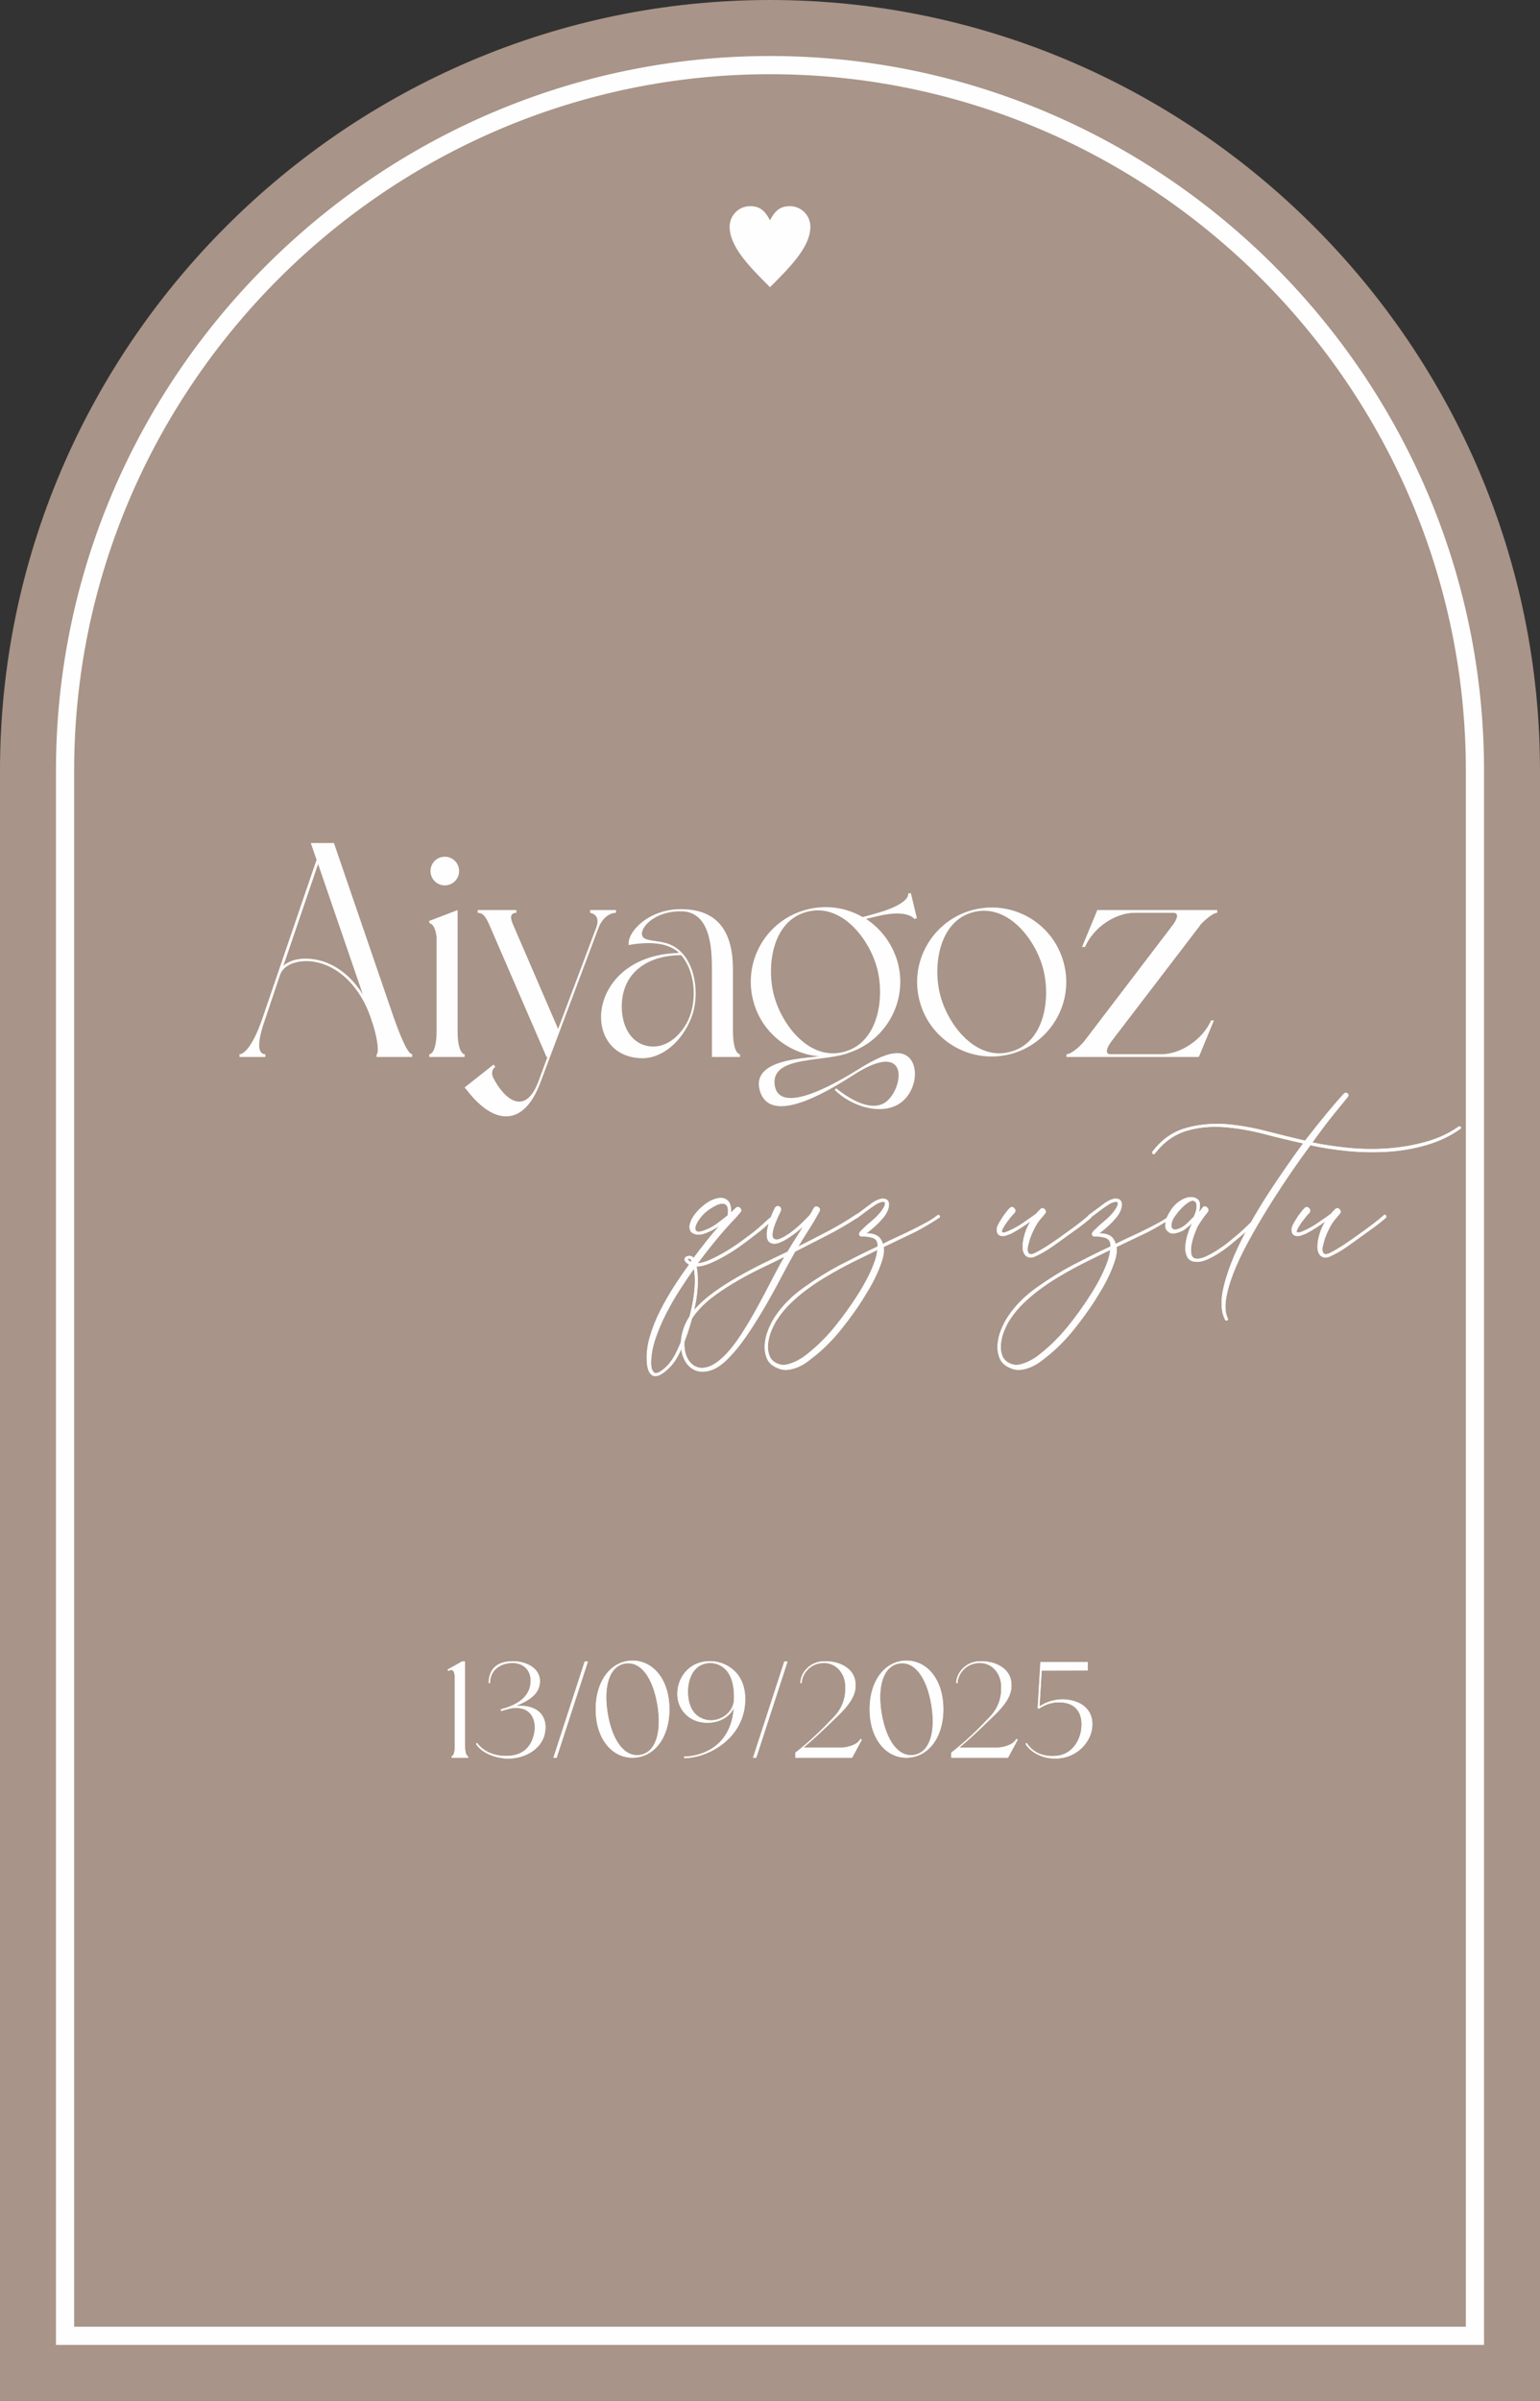
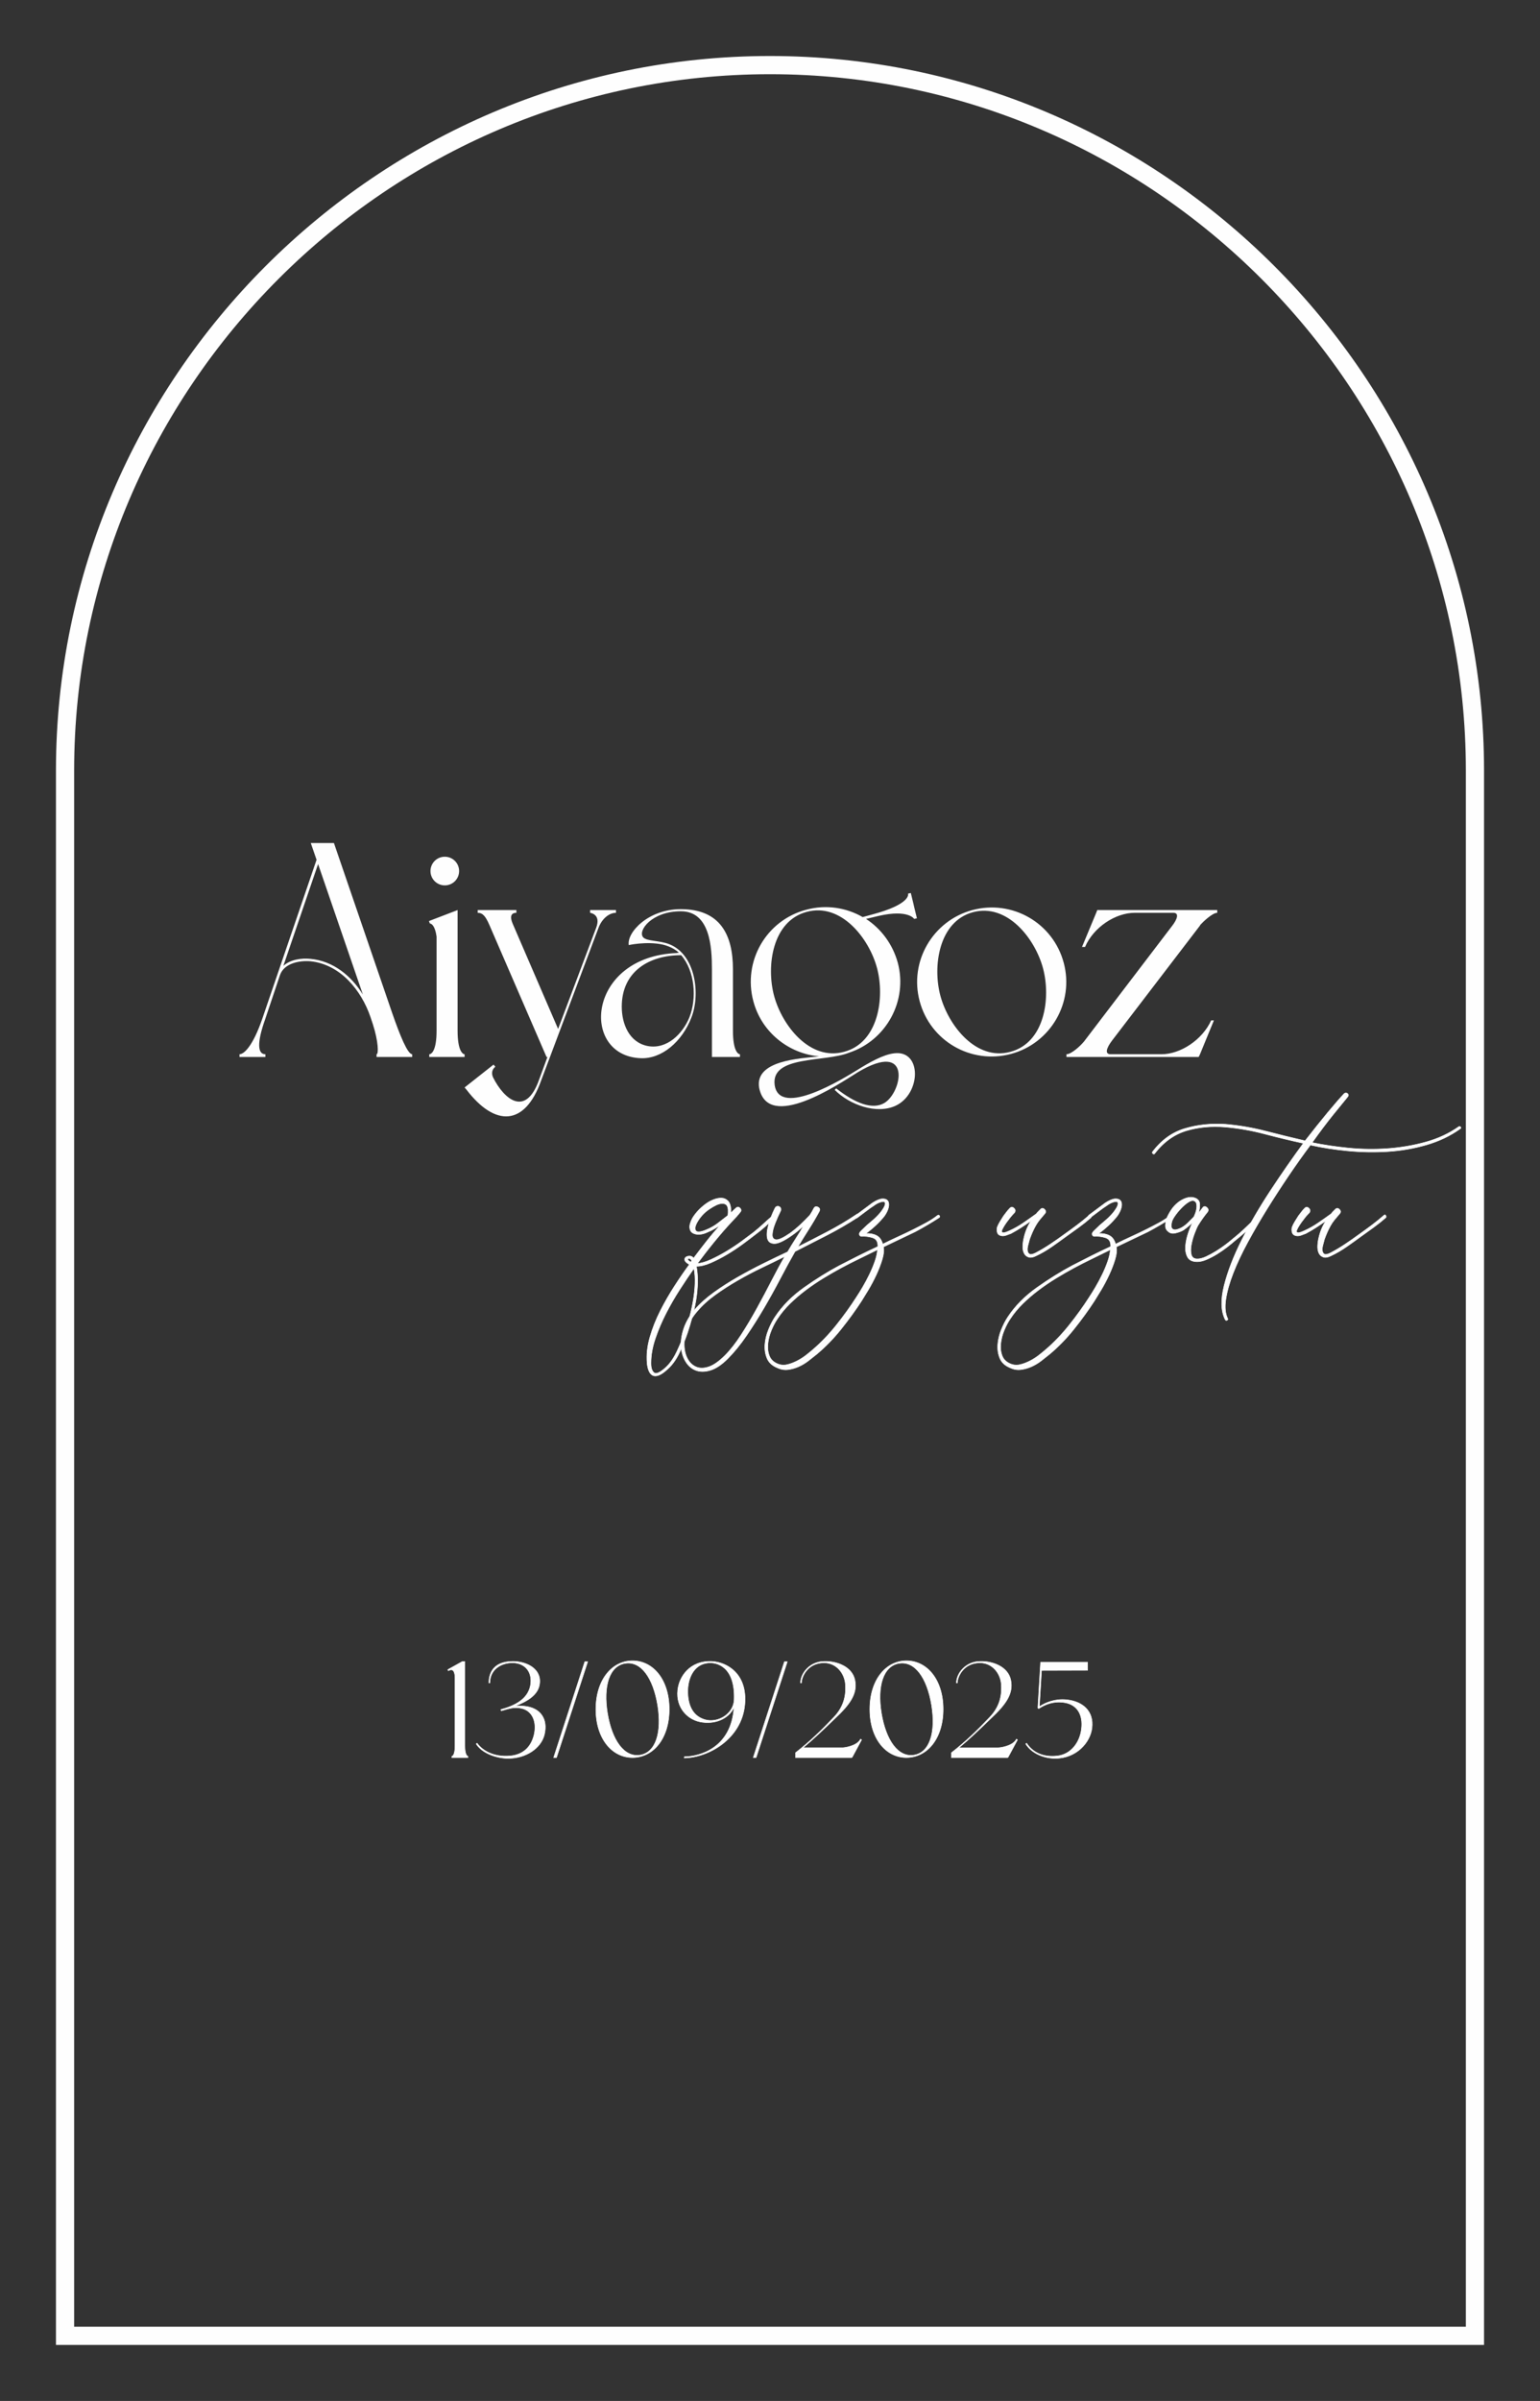
<svg xmlns="http://www.w3.org/2000/svg" xml:space="preserve" width="238.959mm" height="372.292mm" version="1.1" style="shape-rendering:geometricPrecision; text-rendering:geometricPrecision; image-rendering:optimizeQuality; fill-rule:evenodd; clip-rule:evenodd" viewBox="0 0 5231.78 8150.96">
  <rect x="0" y="0" width="5231.78" height="8150.96" fill="#333333" stroke="none" />
  <defs>
    <style type="text/css"> .str0 {stroke:#FEFEFE;stroke-width:61.79;stroke-miterlimit:22.926} .str1 {stroke:#FEFEFE;stroke-width:4.38;stroke-miterlimit:22.926} .str2 {stroke:#FEFEFE;stroke-width:1.67;stroke-miterlimit:22.926} .fil1 {fill:none} .fil2 {fill:#FEFEFE;fill-rule:nonzero} .fil3 {fill:#FEFEFE;fill-rule:nonzero} .fil0 {fill:#BBA496;fill-opacity:0.859} </style>
  </defs>
  <g id="Слой_x0020_1">
-     <path class="fil0" d="M2615.89 0l0 0c1438.74,0 2615.89,1177.15 2615.89,2615.89l0 5535.07 -5231.78 0 0 -5535.07c0,-1438.74 1177.15,-2615.89 2615.89,-2615.89z" />
    <path class="fil1 str0" d="M221.01 7929.95l4789.77 0 0 -5314.06c0,-1316.75 -1078.13,-2394.88 -2394.89,-2394.88 -1316.75,0 -2394.88,1078.13 -2394.88,2394.88l0 5314.06z" />
-     <path class="fil2 str1" d="M2615.89 752.65c16.87,-33.74 33.73,-50.61 67.48,-50.61 37.25,0 67.47,30.23 67.47,67.47 0,67.48 -67.47,134.96 -134.95,202.43 -67.48,-67.48 -134.95,-134.95 -134.95,-202.43 0,-37.25 30.23,-67.47 67.48,-67.47 33.75,0 50.61,16.87 67.48,50.61z" />
    <path class="fil3" d="M1266.88 3477.63c18.63,57.95 19.66,101.41 12.42,101.41l0 9.31 121.07 0 0 -9.31c-15.52,0 -41.39,-63.12 -68.3,-140.73l-197.64 -576.38 -78.65 0 19.66 56.91 -184.19 539.12c-32.08,93.13 -62.09,121.07 -77.61,121.07l0 9.31 87.96 0 0 -9.31c-26.91,0 -28.97,-39.32 -1.04,-117.96l50.7 -151.08c14.49,-40.36 66.23,-49.67 103.48,-46.56 101.41,10.35 172.81,98.3 203.85,189.37l8.28 24.83zm-186.26 -544.3l152.11 442.89c-39.32,-63.12 -100.38,-113.83 -177.98,-121.07 -30.01,-3.1 -68.3,2.07 -92.1,23.8l117.97 -345.62zm379.77 201.78c5.17,0 17.59,7.24 22.77,44.5l0 319.75c0,68.3 -17.59,79.68 -24.84,79.68l0 9.31 120.04 0 0 -9.31c-6.21,0 -23.8,-11.38 -23.8,-79.68l0 -409.77 -97.27 37.25 3.1 8.28zm50.7 -129.35c26.9,0 48.64,-21.73 48.64,-48.64 0,-26.9 -21.73,-48.64 -48.64,-48.64 -26.91,0 -48.64,21.73 -48.64,48.64 0,26.91 21.73,48.64 48.64,48.64zm165.56 608.45l-98.3 77.61 6.21 7.24c97.27,127.28 198.68,124.17 253.52,-30.01l194.54 -517.39c11.38,-32.08 36.22,-52.77 60.02,-52.77l0 -9.31 -87.96 0 0 9.31c0,0 38.29,4.14 20.7,50.7l-129.35 343.55 -154.18 -357c-10.35,-23.8 -6.21,-37.25 12.42,-37.25l0 -9.31 -131.42 0 0 9.31c17.59,0 26.91,12.42 39.32,40.36l194.54 449.1 3.1 0 -28.97 78.64c-45.53,126.25 -117.97,65.19 -155.22,-8.28 -5.17,-10.35 -7.24,-25.87 7.24,-37.25l-6.21 -7.24zm837.14 -35.18c-6.21,0 -23.8,-11.38 -23.8,-79.68l0 -209.03c0,-116.93 -43.46,-203.85 -176.95,-203.85 -111.76,0 -184.19,79.68 -176.95,122.1 11.38,-3.1 85.89,-15.52 134.52,4.14 13.45,5.17 25.87,12.42 36.22,21.73 -3.1,0 -5.17,0 -7.24,1.04 -305.26,11.38 -330.1,348.72 -123.14,357 72.43,3.1 140.73,-56.91 171.77,-136.59 32.08,-78.64 15.52,-215.24 -74.5,-250.42 -34.15,-13.45 -76.57,-9.31 -88.99,-23.8 -18.63,-21.73 28.97,-87.96 128.31,-87.96 99.34,0 105.55,122.11 105.55,196.61l0 298.02 95.2 0 0 -9.31zm-199.71 -336.31c46.57,53.81 53.81,145.91 27.94,211.1 -22.77,55.88 -76.57,109.69 -141.77,97.27 -63.12,-12.42 -87.95,-75.54 -87.95,-133.49 0,-119 92.09,-174.88 201.78,-174.88zm245.24 156.25c27.94,105.55 120.03,177.98 223.51,187.3 -65.19,7.24 -219.38,13.45 -203.85,106.58 30.01,150.04 269.04,-11.38 335.27,-52.77 185.23,-110.72 151.08,68.3 90.03,104.51 -40.36,23.8 -99.34,1.03 -163.5,-49.67l-5.17 5.17c50.7,50.71 141.77,83.82 206.96,53.81 86.92,-40.36 90.03,-190.4 -5.18,-177.98 -36.22,4.14 -82.78,30.01 -127.28,57.95 -39.32,23.8 -261.8,163.5 -278.36,49.67 -13.45,-101.41 170.74,-76.57 252.49,-109.69 126.24,-41.39 200.75,-175.91 165.56,-306.3 -17.59,-63.12 -56.91,-114.86 -107.62,-147.97l43.46 -10.35c100.37,-22.76 120.03,10.35 120.03,10.35l9.31 -2.07 -9.31 -38.29 0 0 -2.07 -9.31 0 0 -9.31 -38.29 -9.31 2.07 0 0 0 0 0 1.04c1.03,3.1 4.14,36.22 -120.04,69.33l-34.15 9.31c-55.88,-32.08 -124.17,-43.46 -192.47,-24.83 -135.56,36.22 -215.24,174.88 -179.02,310.44zm420.12 -112.79c26.9,100.37 5.17,253.52 -111.76,284.57 -116.93,32.08 -211.1,-90.03 -238,-190.4 -26.91,-100.38 -6.21,-253.52 110.72,-284.57 116.93,-32.08 212.13,90.03 239.03,190.4zm144.87 112.79c36.22,135.56 174.88,215.24 310.44,179.02 134.52,-36.22 215.24,-174.88 179.02,-309.4 -36.22,-135.56 -174.88,-215.24 -310.44,-179.02 -134.52,36.22 -215.24,174.88 -179.02,309.4zm419.09 -111.76c26.91,100.37 6.21,252.49 -110.72,283.53 -116.93,32.08 -211.1,-90.03 -238,-190.4 -26.91,-100.38 -5.18,-252.49 110.72,-283.53 116.93,-31.04 211.1,90.03 238,190.4zm571.2 176.95c-30.01,66.23 -104.51,114.86 -168.67,114.86l-172.81 0c-20.7,0 -14.49,-20.69 4.14,-45.53l300.09 -392.18 0 -1.04c9.31,-10.35 41.39,-41.39 57.95,-41.39l0 -9.31 -407.71 0 -3.1 8.28 -48.64 116.93 10.35 0c28.97,-67.26 103.48,-115.9 168.67,-115.9l131.42 0c19.66,0 14.49,20.7 -5.17,45.53l-299.05 392.18 -1.04 1.04c-8.28,10.35 -40.36,41.39 -57.95,41.39l0 9.31 449.1 0 4.14 -8.28 47.6 -115.9 -9.31 0z" />
    <path class="fil3 str2" d="M2626.75 4125.44c2.39,-2.39 4.59,-2.39 6.58,0 1.99,2.39 2.19,4.79 0.6,7.18 -11.17,10.37 -22.34,20.54 -33.51,30.52 -11.17,9.97 -22.74,19.35 -34.71,28.12 -11.17,8.78 -25.13,19.35 -41.89,31.71 -16.75,12.37 -34.5,24.13 -53.25,35.3 -18.75,11.17 -37.3,20.74 -55.65,28.72 -18.35,7.98 -34.71,11.97 -49.07,11.97 3.19,17.55 4.59,35.9 4.19,55.05 -0.4,19.15 -2.19,38.49 -5.39,58.04 -3.19,19.55 -7.38,38.89 -12.56,58.04 -5.18,19.15 -10.57,37.1 -16.16,53.85 -6.38,19.15 -15.16,40.89 -26.33,65.22 -11.17,24.33 -24.73,43.68 -40.69,58.04 -11.97,11.17 -22.14,18.35 -30.52,21.54 -8.38,3.19 -15.36,3.39 -20.94,0.6 -5.59,-2.79 -9.97,-7.98 -13.16,-15.56 -3.19,-7.58 -5.19,-16.55 -5.98,-26.93 -2.39,-27.92 0.8,-57.04 9.57,-87.36 8.78,-30.32 20.54,-60.04 35.3,-89.16 14.76,-29.12 30.91,-57.24 48.47,-84.37 17.55,-27.13 34.31,-51.46 50.26,-73 -9.57,-5.59 -14.76,-10.57 -15.56,-14.96 -0.8,-4.39 0.4,-7.78 3.59,-10.17 3.19,-2.4 7.58,-3.59 13.16,-3.59 5.58,0 9.97,2.39 13.16,7.18 14.36,-19.15 28.92,-38.1 43.68,-56.84 14.76,-18.75 30.12,-36.9 46.07,-54.45 -6.38,3.99 -12.96,7.98 -19.75,11.97 -6.78,3.99 -14.16,7.58 -22.14,10.77 -9.57,4.79 -18.95,7.38 -28.12,7.78 -9.18,0.4 -16.75,-1.2 -22.74,-4.79 -5.98,-3.59 -9.38,-9.57 -10.17,-17.95 -0.8,-8.38 2.39,-19.35 9.57,-32.91 6.38,-10.37 13.96,-19.95 22.74,-28.72 8.78,-8.78 17.95,-16.36 27.53,-22.74 7.18,-4.79 15.16,-8.78 23.93,-11.97 8.78,-3.19 17.15,-4.59 25.13,-4.19 7.98,0.4 14.96,3.59 20.94,9.57 5.98,5.98 9.37,15.76 10.17,29.32l0 11.97c2.39,-3.19 4.99,-5.98 7.78,-8.38 2.79,-2.39 5.78,-5.18 8.97,-8.38 4.79,-4.79 9.57,-4.79 14.36,0 4.79,4.79 4.79,9.57 0,14.36 -1.59,2.4 -3.39,4.59 -5.38,6.58 -1.99,1.99 -3.79,4.19 -5.39,6.58 -22.34,23.14 -43.68,46.87 -64.02,71.21 -20.34,24.33 -40.09,49.26 -59.24,74.79l-10.77 14.36c12.76,-0.8 27.92,-5.18 45.48,-13.16 17.55,-7.98 35.3,-17.35 53.25,-28.12 17.95,-10.77 35.1,-22.14 51.46,-34.11 16.35,-11.97 29.72,-21.94 40.09,-29.92 11.97,-9.57 23.34,-19.35 34.11,-29.32 10.77,-9.97 21.74,-19.75 32.91,-29.32zm-226.18 49.07c13.56,-5.59 26.13,-12.77 37.7,-21.54 11.57,-8.78 22.94,-17.55 34.11,-26.33 0.8,-3.19 1.2,-6.38 1.2,-9.57 0,-3.19 0,-6.78 0,-10.77 -0.8,-8.78 -3.39,-14.56 -7.78,-17.35 -4.39,-2.79 -9.57,-3.79 -15.56,-2.99 -5.98,0.8 -12.17,2.79 -18.55,5.98 -6.38,3.19 -11.97,6.38 -16.75,9.57 -18.35,11.17 -33.11,25.93 -44.28,44.28 -8.78,14.36 -11.17,24.93 -7.18,31.71 3.99,6.78 16.35,5.78 37.1,-2.99zm-50.26 105.31c-3.99,-6.38 -7.98,-8.58 -11.97,-6.58 -3.99,1.99 -1.2,5.78 8.38,11.37 0.8,-0.8 1.4,-1.6 1.8,-2.39 0.4,-0.8 1,-1.6 1.8,-2.39zm-22.74 240.54c5.59,-15.96 10.77,-32.91 15.56,-50.86 4.79,-17.95 8.78,-36.3 11.97,-55.05 3.19,-18.75 5.18,-37.3 5.98,-55.65 0.8,-18.35 -0.4,-35.9 -3.59,-52.66 -15.16,21.54 -31.12,45.28 -47.87,71.21 -16.76,25.93 -32.31,52.85 -46.67,80.78 -14.36,27.92 -26.53,56.44 -36.5,85.57 -9.97,29.12 -14.96,57.24 -14.96,84.37 0,15.96 3.59,26.73 10.77,32.31 7.18,5.59 20.74,-0.8 40.69,-19.15 14.36,-13.56 27.13,-32.51 38.3,-56.85 11.17,-24.33 19.95,-45.68 26.33,-64.02zm580.41 -396.12c3.19,-1.6 5.59,-1 7.18,1.8 1.59,2.79 1.2,4.99 -1.2,6.58 -34.31,22.34 -69.41,42.68 -105.31,61.03 -35.9,18.35 -71.8,36.7 -107.71,55.05 -15.96,27.92 -32.71,58.64 -50.26,92.15 -17.55,33.51 -35.9,66.62 -55.05,99.33 -19.15,32.71 -39.09,64.22 -59.84,94.54 -20.74,30.32 -41.89,56.25 -63.42,77.79 -20.74,20.74 -40.49,33.91 -59.24,39.49 -18.75,5.59 -35.3,5.59 -49.66,0 -14.36,-5.59 -25.93,-15.76 -34.7,-30.52 -8.78,-14.76 -13.76,-31.71 -14.96,-50.86 -1.2,-19.15 1.99,-39.69 9.57,-61.63 7.58,-21.94 20.14,-43.28 37.7,-64.02 17.55,-19.95 39.09,-39.09 64.62,-57.44 25.53,-18.35 52.66,-35.7 81.38,-52.06 28.72,-16.36 57.64,-31.71 86.76,-46.08 29.12,-14.36 56.44,-27.52 81.98,-39.49 8.78,-15.16 17.95,-30.12 27.52,-44.88 9.57,-14.76 18.75,-29.72 27.53,-44.88 -12.76,12.76 -26.73,24.33 -41.89,34.7 -26.33,18.35 -45.87,27.33 -58.64,26.93 -12.77,-0.4 -20.54,-6.19 -23.34,-17.35 -2.79,-11.17 -1.6,-26.33 3.59,-45.48 5.19,-19.15 12.56,-38.29 22.14,-57.44 1.6,-3.19 3.79,-5.18 6.58,-5.98 2.79,-0.8 5.39,-0.6 7.78,0.6 2.39,1.2 4.19,3.19 5.39,5.98 1.2,2.79 1,5.78 -0.6,8.97 -6.38,12.76 -12.57,26.73 -18.55,41.89 -5.98,15.16 -9.17,27.92 -9.57,38.29 -0.4,10.37 3.79,16.16 12.56,17.35 8.78,1.2 24.73,-6.18 47.87,-22.14 11.97,-8.78 23.54,-18.35 34.7,-28.72 11.17,-10.37 21.94,-21.14 32.31,-32.31 4.79,-7.18 9.18,-14.76 13.16,-22.74 3.19,-6.38 7.98,-7.98 14.36,-4.79 6.38,3.19 7.98,7.98 4.79,14.36 -11.17,20.74 -23.14,41.09 -35.9,61.03 -12.77,19.95 -25.13,39.89 -37.1,59.84 33.51,-16.75 67.02,-33.91 100.52,-51.46 33.51,-17.55 65.82,-36.7 96.94,-57.44zm-445.18 477.49c18.35,-18.35 36.7,-41.69 55.05,-70.01 18.35,-28.32 36.3,-58.44 53.85,-90.35 17.55,-31.91 34.31,-63.43 50.26,-94.54 15.96,-31.11 30.72,-58.24 44.28,-81.38 -23.93,11.97 -49.66,24.53 -77.19,37.7 -27.53,13.16 -54.85,27.53 -81.98,43.08 -27.13,15.56 -52.85,32.11 -77.19,49.66 -24.33,17.55 -44.88,36.3 -61.63,56.25 -15.96,18.35 -27.32,37.5 -34.11,57.44 -6.78,19.95 -9.97,38.89 -9.57,56.84 0.4,17.95 4.19,33.51 11.37,46.67 7.18,13.16 16.95,22.34 29.32,27.52 12.37,5.19 26.73,4.99 43.08,-0.6 16.35,-5.59 34.5,-18.35 54.45,-38.29zm721.63 -475.1c3.19,-2.39 5.58,-2.19 7.18,0.6 1.6,2.79 1.2,4.99 -1.2,6.58 -13.56,8.78 -27.13,17.15 -40.69,25.13 -13.56,7.98 -27.12,15.56 -40.69,22.74 -18.35,8.78 -36.3,17.35 -53.85,25.73 -17.55,8.38 -35.5,16.95 -53.85,25.73 2.39,11.17 1,25.33 -4.19,42.49 -5.19,17.15 -11.97,34.7 -20.35,52.66 -8.38,17.95 -17.35,34.9 -26.93,50.86 -9.57,15.96 -17.15,28.32 -22.74,37.1 -20.74,31.91 -43.88,63.83 -69.41,95.74 -25.53,31.91 -53.06,60.23 -82.58,84.97 -8.78,7.18 -18.35,14.76 -28.72,22.74 -10.37,7.98 -21.34,14.56 -32.91,19.75 -11.57,5.18 -23.54,8.58 -35.9,10.17 -12.37,1.6 -24.53,-0.4 -36.5,-5.98 -17.55,-7.18 -29.32,-17.95 -35.3,-32.31 -5.98,-14.36 -8.38,-29.92 -7.18,-46.67 1.2,-16.75 5.19,-33.51 11.97,-50.26 6.78,-16.75 14.16,-31.11 22.14,-43.08 24.73,-37.5 57.64,-70.81 98.73,-99.93 41.09,-29.12 81.18,-54.05 120.27,-74.8 21.54,-11.17 43.08,-22.14 64.62,-32.91 21.54,-10.77 43.48,-21.34 65.82,-31.71 0.8,-15.96 -4.99,-25.93 -17.35,-29.92 -12.37,-3.99 -24.93,-5.59 -37.69,-4.79 -3.99,0 -6.58,-1.99 -7.78,-5.98 -1.2,-3.99 1.8,-9.17 8.97,-15.56 11.17,-11.17 21.94,-20.94 32.31,-29.32 10.37,-8.38 20.35,-18.15 29.92,-29.32 3.19,-3.99 6.58,-8.78 10.17,-14.36 3.59,-5.59 5.78,-10.77 6.58,-15.56 0,-4.79 -1.6,-7.38 -4.79,-7.78 -3.19,-0.4 -7.18,0.2 -11.97,1.8 -4.79,1.6 -9.17,3.59 -13.16,5.98 -3.99,2.39 -6.38,3.99 -7.18,4.79 -8.78,5.59 -18.35,12.37 -28.72,20.35 -10.37,7.98 -19.95,15.16 -28.72,21.54 -2.39,2.4 -4.39,1.99 -5.98,-1.2 -1.59,-2.39 -1.2,-4.79 1.2,-7.18 8.78,-6.38 18.15,-13.36 28.12,-20.94 9.97,-7.58 19.35,-14.56 28.12,-20.94 13.56,-8.78 24.73,-13.36 33.51,-13.76 8.78,-0.4 14.96,1.99 18.55,7.18 3.59,5.19 4.39,12.37 2.39,21.54 -1.99,9.17 -6.58,18.95 -13.76,29.32 -8.78,11.17 -18.75,21.94 -29.92,32.31 -11.17,10.37 -22.34,19.54 -33.51,27.52 13.56,-0.8 25.53,1.4 35.9,6.58 10.37,5.18 17.55,14.96 21.54,29.32 17.55,-8.78 35.1,-17.15 52.66,-25.13 17.55,-7.98 35.1,-16.35 52.66,-25.13 12.77,-6.38 26.53,-13.56 41.29,-21.54 14.76,-7.98 27.72,-16.35 38.89,-25.13zm-275.25 277.64c6.38,-9.57 13.56,-21.14 21.54,-34.7 7.98,-13.56 15.56,-27.72 22.74,-42.49 7.18,-14.76 13.36,-29.52 18.55,-44.28 5.19,-14.76 8.18,-28.12 8.98,-40.09 -20.74,10.37 -41.49,20.54 -62.23,30.52 -20.74,9.97 -41.48,20.55 -62.23,31.71 -19.15,10.37 -38.89,21.74 -59.24,34.11 -20.35,12.37 -40.09,25.73 -59.24,40.09 -19.15,14.36 -37.1,29.72 -53.85,46.08 -16.76,16.35 -31.12,33.71 -43.08,52.06 -7.18,10.37 -13.96,23.14 -20.34,38.29 -6.38,15.16 -10.37,30.52 -11.97,46.07 -1.6,15.56 0.2,29.72 5.39,42.48 5.18,12.77 15.76,21.94 31.71,27.53 9.57,3.19 19.75,3.39 30.52,0.6 10.77,-2.79 21.54,-6.98 32.31,-12.56 10.77,-5.59 20.74,-11.97 29.92,-19.15 9.18,-7.18 16.95,-13.56 23.34,-19.15 27.92,-23.93 54.45,-51.66 79.58,-83.17 25.13,-31.51 47.67,-62.83 67.62,-93.94zm789.84 -277.64c3.19,-3.19 5.58,-3.19 7.18,0 1.6,3.19 1.6,5.59 0,7.18 -12.76,11.17 -26.53,22.14 -41.29,32.91 -14.76,10.77 -28.92,20.94 -42.48,30.52 -15.16,11.17 -31.32,22.74 -48.47,34.71 -17.15,11.97 -34.11,21.94 -50.86,29.92 -11.97,6.38 -21.54,8.38 -28.72,5.98 -7.18,-2.4 -12.37,-6.98 -15.56,-13.76 -3.19,-6.78 -4.59,-14.96 -4.19,-24.53 0.4,-9.57 1.8,-19.15 4.19,-28.72 4.79,-20.74 12.77,-39.49 23.93,-56.25 -11.17,7.98 -22.34,15.56 -33.51,22.74 -11.17,7.18 -22.74,13.96 -34.7,20.34 -3.99,1.6 -9.38,3.59 -16.16,5.98 -6.78,2.4 -12.97,2.79 -18.55,1.2 -6.38,-1.6 -10.37,-5.39 -11.97,-11.37 -1.6,-5.98 -1.6,-11.77 0,-17.35 2.39,-6.38 5.58,-12.77 9.57,-19.15 3.99,-6.38 7.98,-12.76 11.97,-19.15 3.19,-3.99 6.38,-8.18 9.57,-12.56 3.19,-4.39 6.78,-8.58 10.77,-12.56 4.79,-5.59 9.77,-5.98 14.96,-1.2 5.19,4.79 5.78,9.97 1.8,15.56 -7.98,7.98 -14.76,15.96 -20.34,23.93 -3.99,4.79 -8.18,10.57 -12.56,17.35 -4.39,6.78 -7.58,12.56 -9.57,17.35 -1.99,4.79 -1.2,7.78 2.39,8.98 3.59,1.2 11.37,-1 23.34,-6.58 15.96,-7.18 31.51,-15.96 46.67,-26.33 15.16,-10.37 29.92,-20.74 44.28,-31.11 1.6,-2.39 3.59,-4.79 5.98,-7.18 2.39,-2.39 4.79,-4.79 7.18,-7.18 4.79,-5.59 9.77,-5.78 14.96,-0.6 5.19,5.19 4.99,10.57 -0.6,16.16 -5.59,6.38 -10.97,12.77 -16.16,19.15 -5.19,6.38 -9.77,13.16 -13.76,20.34 -3.99,7.18 -7.58,14.36 -10.77,21.54 -3.19,7.18 -6.38,15.16 -9.57,23.93 -1.6,6.38 -3.39,13.16 -5.39,20.34 -1.99,7.18 -2.59,13.56 -1.8,19.15 0.8,5.59 3.19,9.38 7.18,11.37 3.99,1.99 10.77,0.6 20.34,-4.19 16.75,-8.78 33.51,-18.75 50.26,-29.92 16.76,-11.17 32.71,-22.34 47.87,-33.51 13.56,-9.57 27.53,-19.75 41.89,-30.52 14.36,-10.77 27.92,-21.74 40.69,-32.91zm276.44 0c3.19,-2.39 5.58,-2.19 7.18,0.6 1.6,2.79 1.2,4.99 -1.2,6.58 -13.56,8.78 -27.13,17.15 -40.69,25.13 -13.56,7.98 -27.12,15.56 -40.69,22.74 -18.35,8.78 -36.3,17.35 -53.85,25.73 -17.55,8.38 -35.5,16.95 -53.85,25.73 2.39,11.17 1,25.33 -4.19,42.49 -5.19,17.15 -11.97,34.7 -20.35,52.66 -8.38,17.95 -17.35,34.9 -26.93,50.86 -9.57,15.96 -17.15,28.32 -22.74,37.1 -20.74,31.91 -43.88,63.83 -69.41,95.74 -25.53,31.91 -53.06,60.23 -82.58,84.97 -8.78,7.18 -18.35,14.76 -28.72,22.74 -10.37,7.98 -21.34,14.56 -32.91,19.75 -11.57,5.18 -23.54,8.58 -35.9,10.17 -12.37,1.6 -24.53,-0.4 -36.5,-5.98 -17.55,-7.18 -29.32,-17.95 -35.3,-32.31 -5.98,-14.36 -8.38,-29.92 -7.18,-46.67 1.2,-16.75 5.19,-33.51 11.97,-50.26 6.78,-16.75 14.16,-31.11 22.14,-43.08 24.73,-37.5 57.64,-70.81 98.73,-99.93 41.09,-29.12 81.18,-54.05 120.27,-74.8 21.54,-11.17 43.08,-22.14 64.62,-32.91 21.54,-10.77 43.48,-21.34 65.82,-31.71 0.8,-15.96 -4.99,-25.93 -17.35,-29.92 -12.37,-3.99 -24.93,-5.59 -37.69,-4.79 -3.99,0 -6.58,-1.99 -7.78,-5.98 -1.2,-3.99 1.8,-9.17 8.97,-15.56 11.17,-11.17 21.94,-20.94 32.31,-29.32 10.37,-8.38 20.35,-18.15 29.92,-29.32 3.19,-3.99 6.58,-8.78 10.17,-14.36 3.59,-5.59 5.78,-10.77 6.58,-15.56 0,-4.79 -1.6,-7.38 -4.79,-7.78 -3.19,-0.4 -7.18,0.2 -11.97,1.8 -4.79,1.6 -9.17,3.59 -13.16,5.98 -3.99,2.39 -6.38,3.99 -7.18,4.79 -8.78,5.59 -18.35,12.37 -28.72,20.35 -10.37,7.98 -19.95,15.16 -28.72,21.54 -2.39,2.4 -4.39,1.99 -5.98,-1.2 -1.59,-2.39 -1.2,-4.79 1.2,-7.18 8.78,-6.38 18.15,-13.36 28.12,-20.94 9.97,-7.58 19.35,-14.56 28.12,-20.94 13.56,-8.78 24.73,-13.36 33.51,-13.76 8.78,-0.4 14.96,1.99 18.55,7.18 3.59,5.19 4.39,12.37 2.39,21.54 -1.99,9.17 -6.58,18.95 -13.76,29.32 -8.78,11.17 -18.75,21.94 -29.92,32.31 -11.17,10.37 -22.34,19.54 -33.51,27.52 13.56,-0.8 25.53,1.4 35.9,6.58 10.37,5.18 17.55,14.96 21.54,29.32 17.55,-8.78 35.1,-17.15 52.66,-25.13 17.55,-7.98 35.1,-16.35 52.66,-25.13 12.77,-6.38 26.53,-13.56 41.29,-21.54 14.76,-7.98 27.72,-16.35 38.89,-25.13zm-275.25 277.64c6.38,-9.57 13.56,-21.14 21.54,-34.7 7.98,-13.56 15.56,-27.72 22.74,-42.49 7.18,-14.76 13.36,-29.52 18.55,-44.28 5.19,-14.76 8.18,-28.12 8.98,-40.09 -20.74,10.37 -41.49,20.54 -62.23,30.52 -20.74,9.97 -41.48,20.55 -62.23,31.71 -19.15,10.37 -38.89,21.74 -59.24,34.11 -20.35,12.37 -40.09,25.73 -59.24,40.09 -19.15,14.36 -37.1,29.72 -53.85,46.08 -16.76,16.35 -31.12,33.71 -43.08,52.06 -7.18,10.37 -13.96,23.14 -20.34,38.29 -6.38,15.16 -10.37,30.52 -11.97,46.07 -1.6,15.56 0.2,29.72 5.39,42.48 5.18,12.77 15.76,21.94 31.71,27.53 9.57,3.19 19.75,3.39 30.52,0.6 10.77,-2.79 21.54,-6.98 32.31,-12.56 10.77,-5.59 20.74,-11.97 29.92,-19.15 9.18,-7.18 16.95,-13.56 23.34,-19.15 27.92,-23.93 54.45,-51.66 79.58,-83.17 25.13,-31.51 47.67,-62.83 67.62,-93.94zm573.23 -276.44c2.4,-2.39 4.59,-2.19 6.58,0.6 1.99,2.79 2.19,4.99 0.6,6.58 -13.56,13.56 -27.53,26.93 -41.89,40.09 -14.36,13.16 -29.12,25.73 -44.28,37.7 -7.18,6.38 -15.96,13.56 -26.33,21.54 -10.37,7.98 -21.34,15.56 -32.91,22.74 -11.57,7.18 -23.34,13.36 -35.3,18.55 -11.97,5.18 -22.74,7.78 -32.31,7.78 -16.75,0 -27.92,-5.38 -33.51,-16.16 -5.58,-10.77 -7.78,-23.33 -6.58,-37.7 1.2,-14.36 4.39,-29.12 9.57,-44.28 5.18,-15.16 10.17,-27.12 14.96,-35.9 -4.79,4.79 -9.77,9.38 -14.96,13.76 -5.19,4.39 -10.57,8.58 -16.16,12.56 -6.38,3.99 -15.16,7.38 -26.33,10.17 -11.17,2.79 -19.95,1 -26.33,-5.39 -6.38,-4.79 -9.37,-11.77 -8.97,-20.94 0.4,-9.17 1.8,-16.95 4.19,-23.33 3.19,-7.98 7.98,-16.95 14.36,-26.93 6.38,-9.97 13.96,-18.55 22.74,-25.73 8.78,-7.18 18.35,-12.56 28.72,-16.16 10.37,-3.59 20.34,-3.79 29.92,-0.6 11.17,3.99 16.75,11.57 16.75,22.74 0,11.17 -1.59,21.14 -4.79,29.92 2.39,-3.19 4.79,-6.38 7.18,-9.57 2.39,-3.19 4.79,-6.38 7.18,-9.57 3.99,-5.59 8.78,-5.98 14.36,-1.2 5.59,4.79 6.38,9.97 2.4,15.56 -11.17,13.56 -21.94,28.72 -32.31,45.48 -3.19,5.58 -7.18,14.76 -11.97,27.52 -4.79,12.77 -8.38,25.53 -10.77,38.3 -2.39,12.76 -2.39,23.93 0,33.51 2.39,9.57 9.18,14.36 20.34,14.36 8.78,0 18.75,-2.59 29.92,-7.78 11.17,-5.19 22.54,-11.37 34.11,-18.55 11.57,-7.18 22.34,-14.56 32.31,-22.14 9.97,-7.58 18.15,-14.16 24.53,-19.75 15.96,-12.76 30.52,-25.53 43.68,-38.29 13.16,-12.76 26.93,-25.93 41.29,-39.49zm-258.49 39.49c7.98,-4.79 15.16,-10.37 21.54,-16.75 6.38,-6.38 12.76,-12.77 19.15,-19.15 1.6,-3.19 3.39,-7.38 5.39,-12.56 1.99,-5.19 3.39,-10.77 4.19,-16.75 0.8,-5.98 0.6,-11.37 -0.6,-16.16 -1.2,-4.79 -4.19,-7.98 -8.98,-9.57 -4.79,-1.6 -11.17,0.2 -19.15,5.38 -7.98,5.19 -15.96,11.97 -23.93,20.35 -7.98,8.38 -15.16,17.15 -21.54,26.33 -6.38,9.17 -9.97,16.95 -10.77,23.33 -1.59,7.18 -1.59,12.57 0,16.16 1.6,3.59 4.19,5.78 7.78,6.58 3.59,0.8 7.78,0.4 12.57,-1.2 4.79,-1.6 9.57,-3.59 14.36,-5.98zm940.63 -342.26c2.39,-1.6 4.59,-1.2 6.58,1.2 1.99,2.39 1.4,4.39 -1.8,5.98 -33.51,23.93 -71.6,42.08 -114.29,54.45 -42.68,12.37 -86.56,19.95 -131.64,22.74 -45.08,2.79 -90.35,1.99 -135.83,-2.39 -45.48,-4.39 -87.76,-10.97 -126.85,-19.75 -23.93,31.91 -48.47,66.42 -73.6,103.52 -25.13,37.1 -49.46,74.6 -73,112.49 -23.54,37.9 -45.48,75.59 -65.82,113.09 -20.34,37.5 -36.9,72.6 -49.66,105.31 -12.76,32.71 -21.14,62.43 -25.13,89.15 -3.99,26.73 -1.99,48.47 5.98,65.22 1.6,2.39 1,4.39 -1.79,5.98 -2.79,1.6 -4.99,0.8 -6.58,-2.39 -14.36,-28.72 -15.56,-67.02 -3.59,-114.89 11.97,-47.87 31.91,-99.53 59.84,-154.97 27.92,-55.45 60.83,-111.9 98.73,-169.34 37.9,-57.44 74.79,-110.5 110.7,-159.17 -43.88,-9.57 -87.76,-20.14 -131.64,-31.71 -43.88,-11.57 -88.16,-19.35 -132.84,-23.34 -47.87,-3.99 -92.35,0.2 -133.44,12.57 -41.09,12.37 -76.79,38.1 -107.11,77.19 -1.6,2.39 -3.59,2.59 -5.98,0.6 -2.39,-1.99 -2.79,-4.19 -1.2,-6.58 30.32,-39.89 67.02,-66.22 110.1,-78.98 43.08,-12.77 88.96,-17.55 137.62,-14.36 46.27,3.99 91.75,11.77 136.43,23.34 44.68,11.57 89.36,22.54 134.03,32.91 27.92,-35.9 53.45,-67.81 76.59,-95.74 23.14,-27.92 41.89,-49.47 56.25,-64.62 3.99,-3.19 7.78,-3.19 11.37,0 3.59,3.19 3.79,6.78 0.6,10.77 -11.97,14.36 -28.72,34.9 -50.26,61.63 -21.54,26.73 -45.08,58.04 -70.61,93.94 38.3,7.98 79.58,14.16 123.86,18.55 44.28,4.39 88.56,4.99 132.84,1.8 44.28,-3.19 87.36,-10.57 129.25,-22.14 41.89,-11.57 79.18,-28.92 111.89,-52.06zm-254.9 301.57c3.19,-3.19 5.58,-3.19 7.18,0 1.6,3.19 1.6,5.59 0,7.18 -12.76,11.17 -26.53,22.14 -41.29,32.91 -14.76,10.77 -28.92,20.94 -42.48,30.52 -15.16,11.17 -31.32,22.74 -48.47,34.71 -17.15,11.97 -34.11,21.94 -50.86,29.92 -11.97,6.38 -21.54,8.38 -28.72,5.98 -7.18,-2.4 -12.37,-6.98 -15.56,-13.76 -3.19,-6.78 -4.59,-14.96 -4.19,-24.53 0.4,-9.57 1.8,-19.15 4.19,-28.72 4.79,-20.74 12.77,-39.49 23.93,-56.25 -11.17,7.98 -22.34,15.56 -33.51,22.74 -11.17,7.18 -22.74,13.96 -34.7,20.34 -3.99,1.6 -9.38,3.59 -16.16,5.98 -6.78,2.4 -12.97,2.79 -18.55,1.2 -6.38,-1.6 -10.37,-5.39 -11.97,-11.37 -1.6,-5.98 -1.6,-11.77 0,-17.35 2.39,-6.38 5.58,-12.77 9.57,-19.15 3.99,-6.38 7.98,-12.76 11.97,-19.15 3.19,-3.99 6.38,-8.18 9.57,-12.56 3.19,-4.39 6.78,-8.58 10.77,-12.56 4.79,-5.59 9.77,-5.98 14.96,-1.2 5.19,4.79 5.78,9.97 1.8,15.56 -7.98,7.98 -14.76,15.96 -20.34,23.93 -3.99,4.79 -8.18,10.57 -12.56,17.35 -4.39,6.78 -7.58,12.56 -9.57,17.35 -1.99,4.79 -1.2,7.78 2.39,8.98 3.59,1.2 11.37,-1 23.34,-6.58 15.96,-7.18 31.51,-15.96 46.67,-26.33 15.16,-10.37 29.92,-20.74 44.28,-31.11 1.6,-2.39 3.59,-4.79 5.98,-7.18 2.39,-2.39 4.79,-4.79 7.18,-7.18 4.79,-5.59 9.77,-5.78 14.96,-0.6 5.19,5.19 4.99,10.57 -0.6,16.16 -5.59,6.38 -10.97,12.77 -16.16,19.15 -5.19,6.38 -9.77,13.16 -13.76,20.34 -3.99,7.18 -7.58,14.36 -10.77,21.54 -3.19,7.18 -6.38,15.16 -9.57,23.93 -1.6,6.38 -3.39,13.16 -5.39,20.34 -1.99,7.18 -2.59,13.56 -1.8,19.15 0.8,5.59 3.19,9.38 7.18,11.37 3.99,1.99 10.77,0.6 20.34,-4.19 16.75,-8.78 33.51,-18.75 50.26,-29.92 16.76,-11.17 32.71,-22.34 47.87,-33.51 13.56,-9.57 27.53,-19.75 41.89,-30.52 14.36,-10.77 27.92,-21.74 40.69,-32.91z" />
    <path class="fil3 str2" d="M1523.97 5671.51c17.17,-9.28 21.82,6.96 21.82,25.99l0 229.29c0,30.17 -7.89,35.74 -10.68,35.74l0 4.18 54.77 0 0 -4.18c-2.78,0 -10.68,-5.57 -10.68,-35.74l0 -285.92 -8.82 0 -49.2 27.39 1.86 3.71 0.93 -0.46zm217.22 -31.1c-70.55,0 -80.3,46.88 -80.3,72.87l3.25 0c0,-44.56 36.67,-68.23 77.05,-68.23 41.31,0 69.16,30.17 60.8,77.05 -9.28,47.34 -53.38,68.69 -100.72,81.69l1.86 4.18c25.99,-6.96 43.17,-14.39 68.69,-8.35 37.6,8.35 52.91,47.34 42.24,90.97 -10.68,42.7 -38.99,66.84 -80.76,70.55 -56.63,5.11 -95.62,-19.03 -112.33,-43.17l-3.25 2.32c20.42,32.49 70.09,49.2 108.61,49.2 60.8,0 111.4,-34.35 123,-80.3 13,-52.91 -13,-91.9 -68.69,-97.01 -12.53,-0.93 -23.67,-0.46 -33.42,0.93 46.42,-18.1 83.55,-40.38 86.33,-80.76 3.71,-51.06 -50.59,-72.87 -92.37,-71.94zm646.1 206.55c51.06,6.5 91.9,-17.64 106.29,-51.06 -8.82,139.71 -117.89,167.56 -168.49,168.02l-0.46 4.18c81.69,-0.93 194.94,-64.52 205.62,-181.02 9.75,-104.43 -60.34,-143.89 -110.47,-146.67 -76.12,-4.18 -112.79,51.99 -117.43,97.47 -6.5,59.41 33.88,103.04 84.94,109.08zm-50.59 -110c1.39,-39.92 19.96,-86.8 68.69,-91.44 30.17,-3.25 92.83,12.53 88.65,124.86 -1.86,48.27 -54.31,79.37 -97.01,68.23 -41.31,-10.68 -61.73,-46.88 -60.34,-101.65zm-455.8 229.76l9.75 0 105.83 -325.37 -9.75 0 -105.83 325.37zm267.82 -328.62c-69.62,0 -124.39,64.9 -124.39,164.54 0,99.64 54.77,164.08 124.39,164.08 70.55,0 124.86,-64.44 124.86,-164.08 0,-99.64 -54.31,-164.54 -124.86,-164.54zm25.53 320.27c-53.84,8.35 -95.15,-50.05 -110.47,-142.26 -14.85,-91.75 6.03,-160.36 59.88,-169.18 54.31,-8.82 95.15,49.59 110.47,141.8 14.85,92.21 -5.57,160.83 -59.88,169.65zm384.78 8.35l9.75 0 105.83 -325.37 -9.75 0 -105.83 325.37zm240.9 -326.3c-48.27,0 -80.3,39.92 -80.3,72.87l3.25 0c0,-19.96 19.96,-68.23 77.05,-68.23 42.7,0.46 68.69,36.2 71.94,71.02 2.78,33.88 -1.86,75.19 -39.45,114.18 -42.24,44.56 -82.16,83.08 -129.96,120.22l0 16.25 191.23 0 0.46 -0.93 0.93 0 32.03 -59.41 -3.71 -2.32 -0.93 1.86c-12.53,21.35 -51.52,27.39 -60.8,27.39l-133.21 0c38.06,-31.56 70.09,-62.66 107.68,-98.86 51.52,-48.27 77.51,-84.48 68.23,-130.43 -9.28,-46.42 -62.66,-65.45 -104.43,-63.59zm279.42 -2.32c-69.62,0 -124.39,64.9 -124.39,164.54 0,99.64 54.77,164.08 124.39,164.08 70.55,0 124.86,-64.44 124.86,-164.08 0,-99.64 -54.31,-164.54 -124.86,-164.54zm25.53 320.27c-53.84,8.35 -95.15,-50.05 -110.47,-142.26 -14.85,-91.75 6.03,-160.36 59.88,-169.18 54.31,-8.82 95.15,49.59 110.47,141.8 14.85,92.21 -5.57,160.83 -59.88,169.65zm224.65 -317.94c-48.27,0 -80.3,39.92 -80.3,72.87l3.25 0c0,-19.96 19.96,-68.23 77.05,-68.23 42.7,0.46 68.69,36.2 71.94,71.02 2.78,33.88 -1.86,75.19 -39.45,114.18 -42.24,44.56 -82.16,83.08 -129.96,120.22l0 16.25 191.23 0 0.46 -0.93 0.93 0 32.03 -59.41 -3.71 -2.32 -0.93 1.86c-12.53,21.35 -51.52,27.39 -60.8,27.39l-133.21 0c38.06,-31.56 70.09,-62.66 107.68,-98.86 51.52,-48.27 77.51,-84.48 68.23,-130.43 -9.28,-46.42 -62.66,-65.45 -104.43,-63.59zm293.34 129.96c-37.13,-3.71 -70.55,8.82 -91.9,23.67l7.43 -123 156.42 -0.46 0 -27.39 -159.67 0 -9.28 155.03 2.78 2.32c23.67,-15.32 50.59,-25.53 84.94,-20.89 45.02,5.57 66.84,40.85 60.34,90.51 -5.11,42.7 -33.42,85.4 -81.69,90.97 -54.77,6.5 -88.19,-17.64 -104.43,-43.17l-3.25 2.32c20.42,32.49 61.73,49.2 100.26,49.2 71.48,0 118.82,-53.38 124.86,-103.04 6.96,-56.63 -30.63,-90.51 -86.8,-96.08z" />
  </g>
</svg>